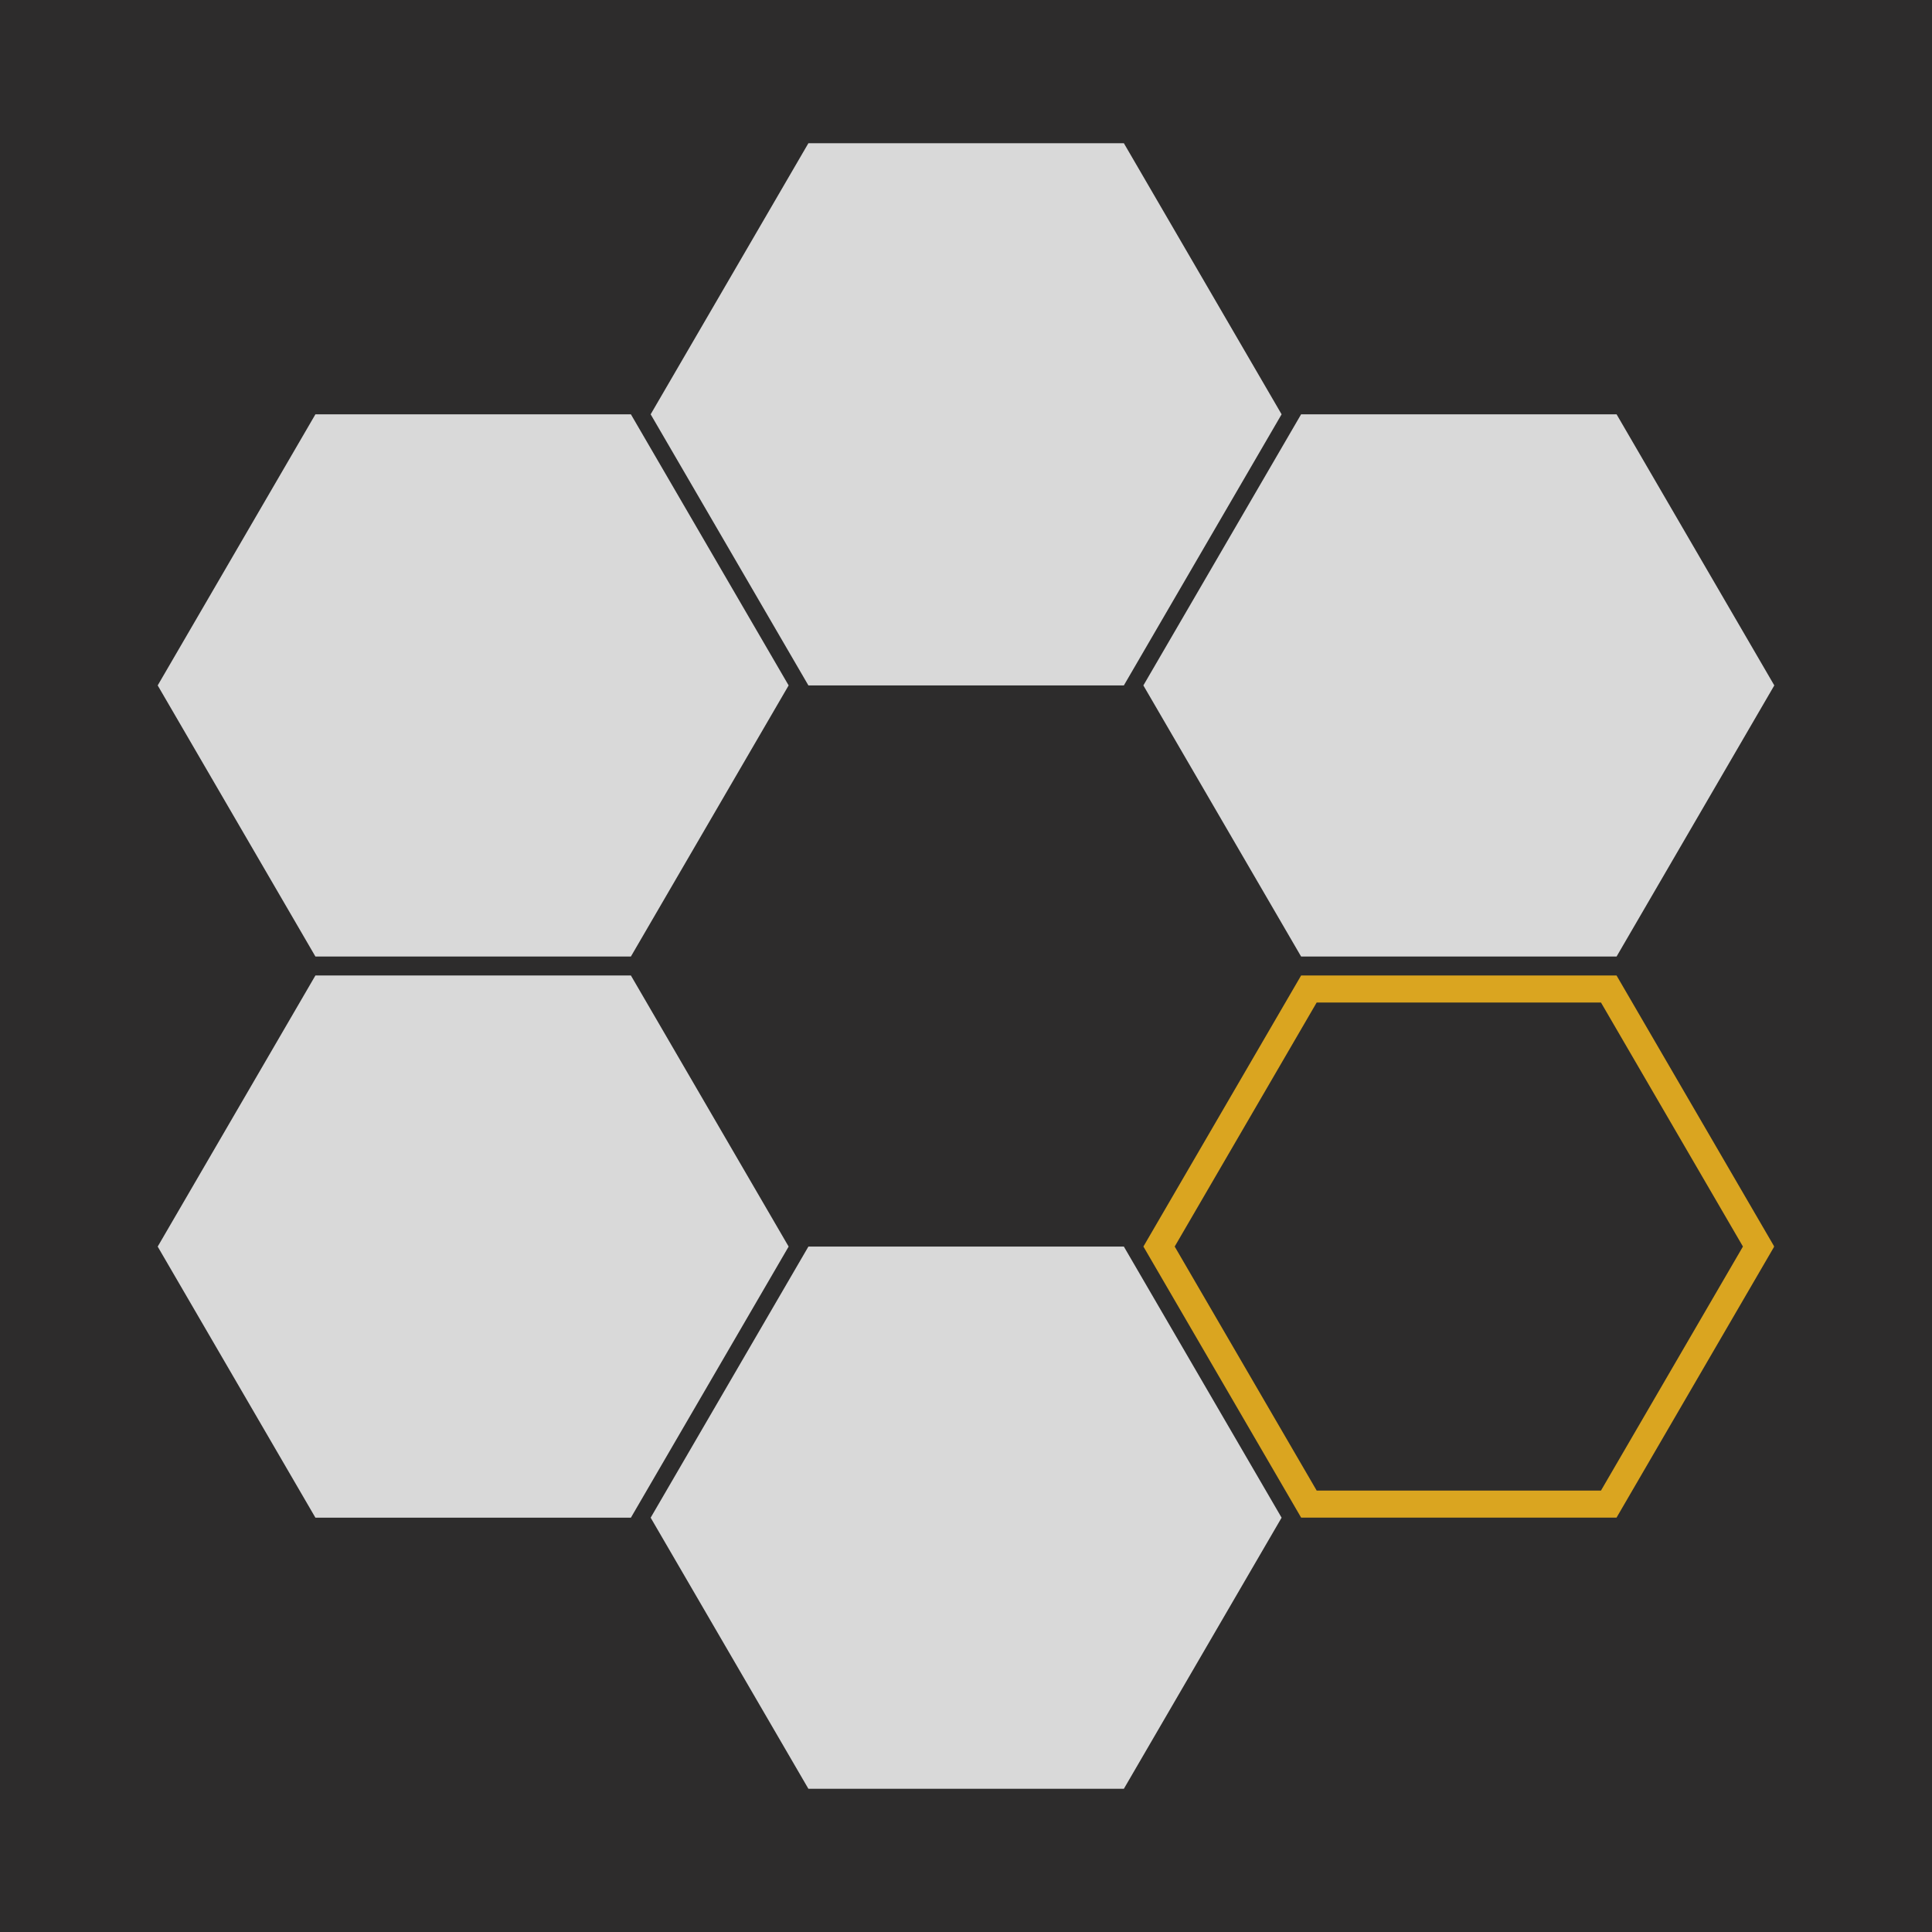
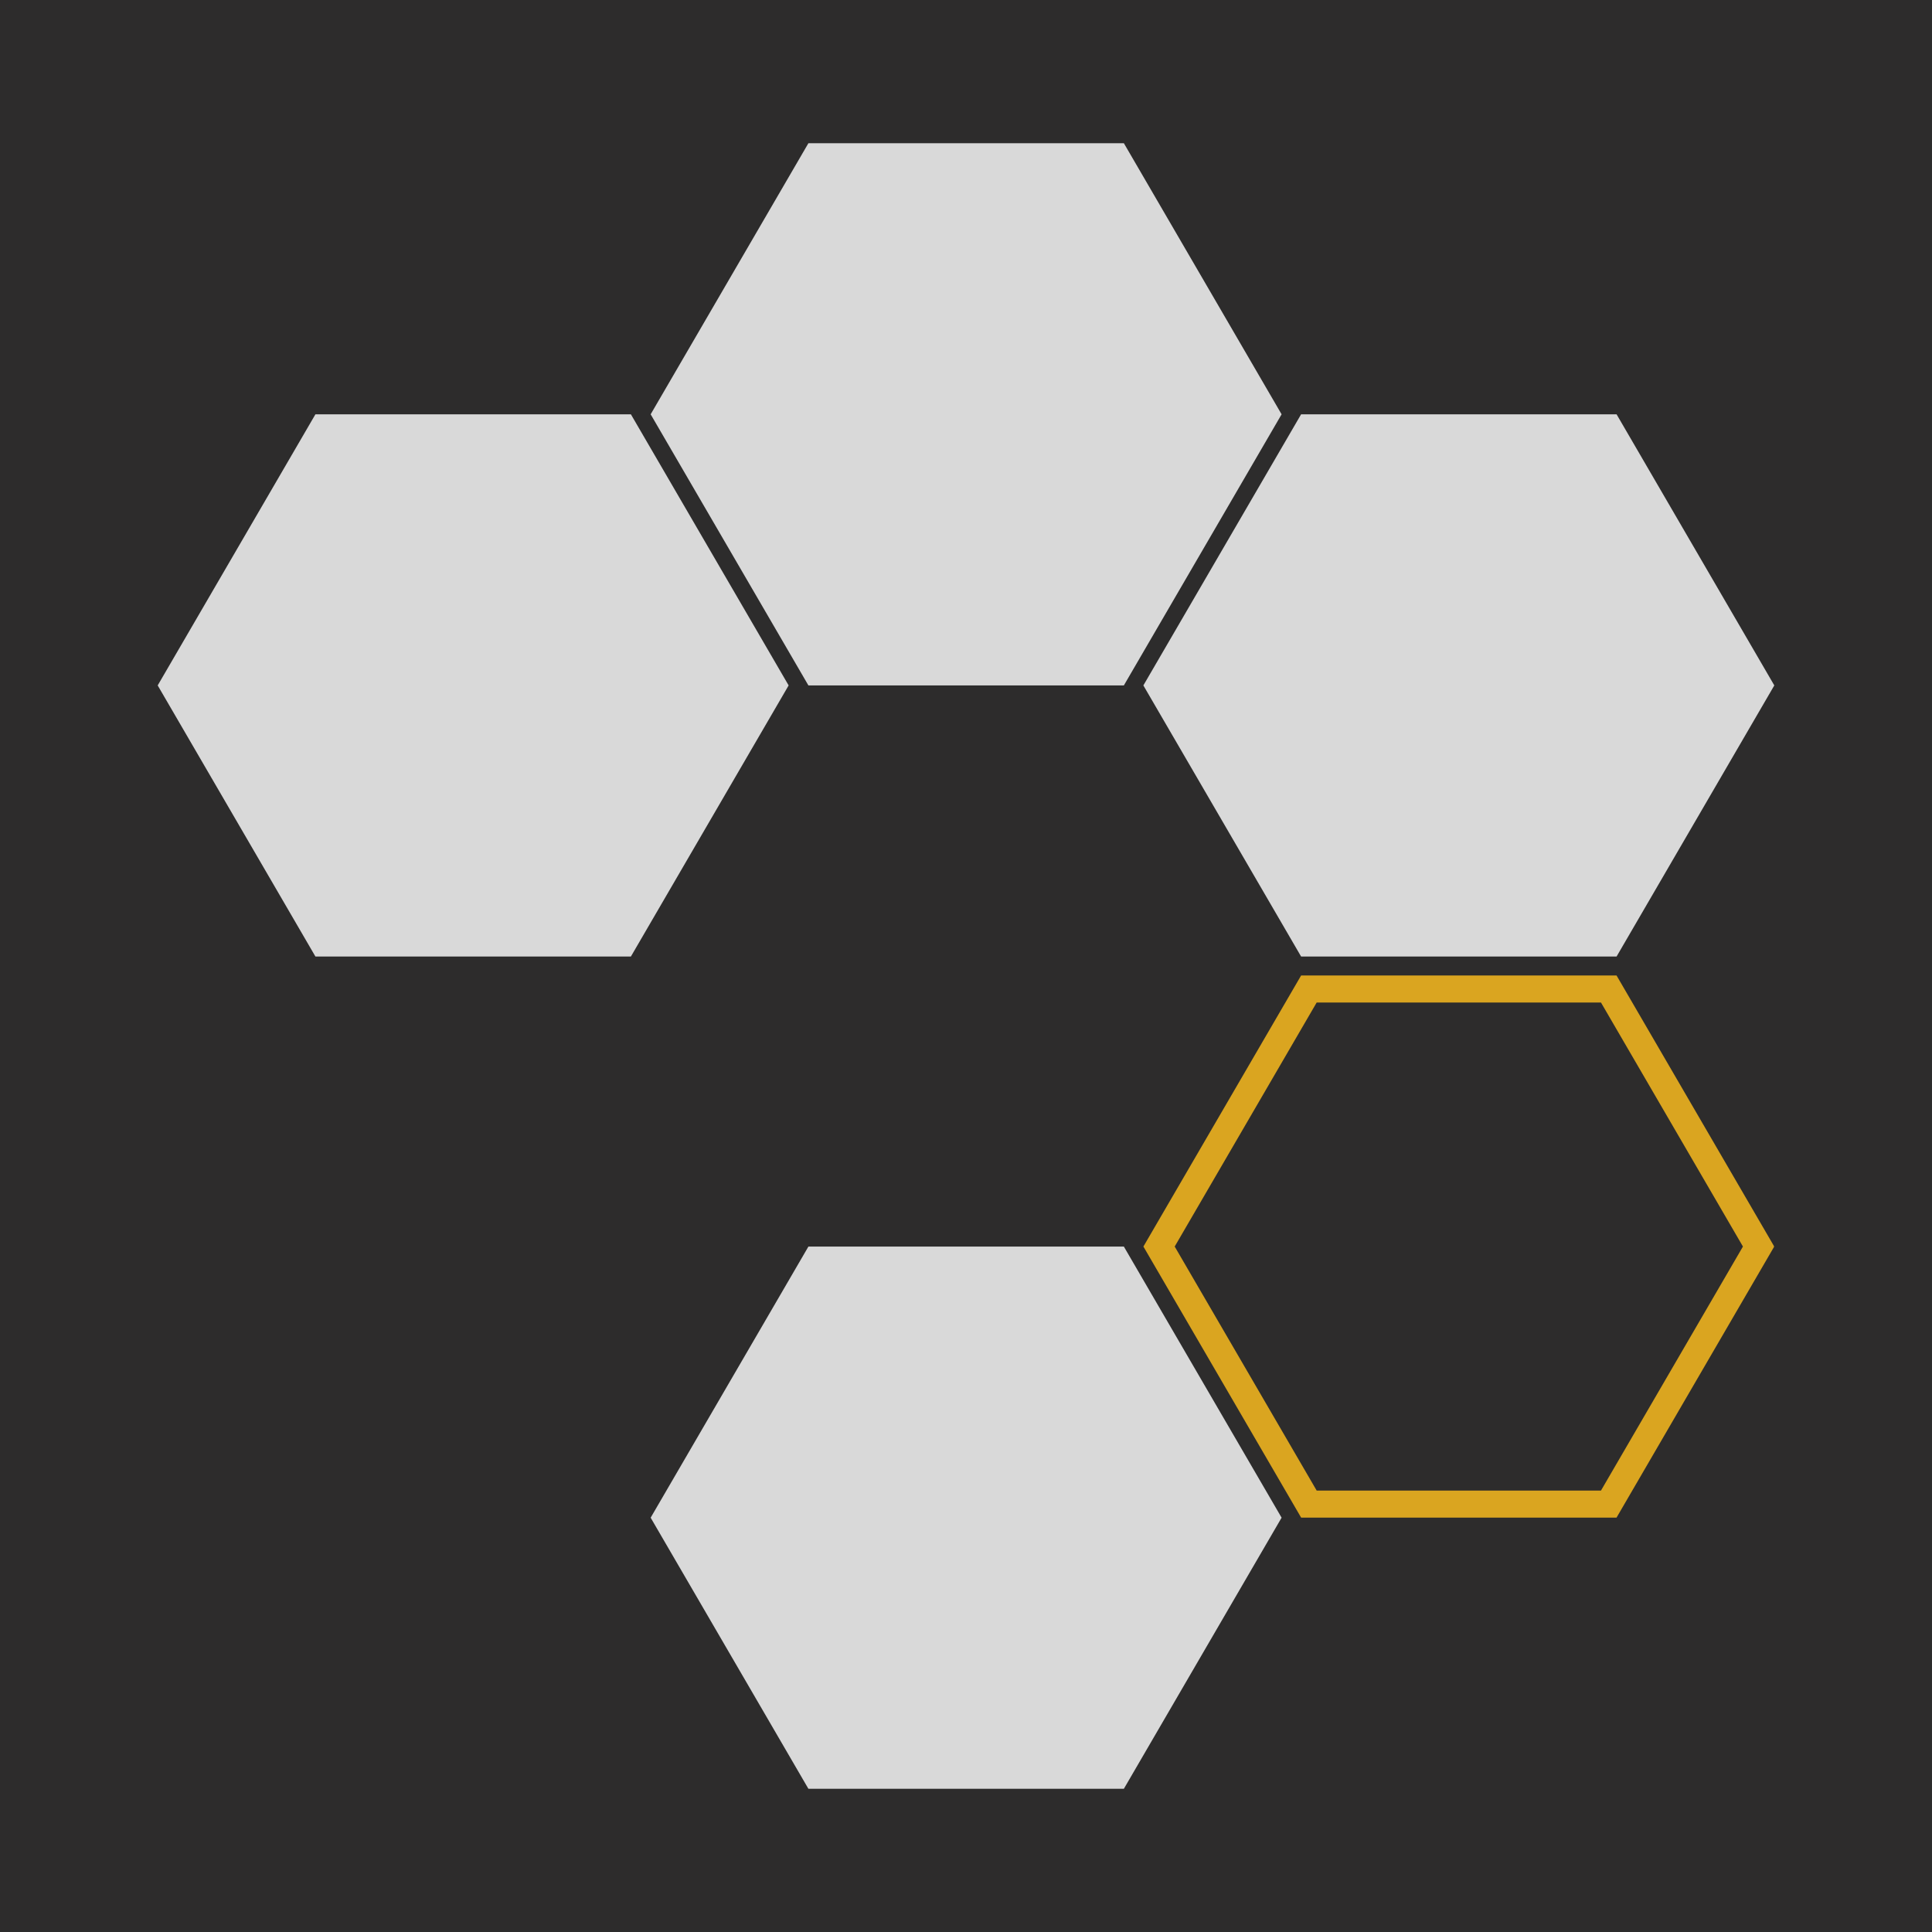
<svg xmlns="http://www.w3.org/2000/svg" width="500" zoomAndPan="magnify" viewBox="0 0 375 375" height="500" preserveAspectRatio="xMidYMid meet" version="1.0">
  <defs>
    <clipPath id="ef5030353d">
      <path d="M 96.293 0.797 L 218.805 0.797 L 218.805 106.039 L 96.293 106.039 Z M 96.293 0.797 " clip-rule="nonzero" />
    </clipPath>
    <clipPath id="71e936a9e7">
      <path d="M 218.758 53.418 L 188.141 106.039 L 126.91 106.039 L 96.293 53.418 L 126.91 0.797 L 188.141 0.797 Z M 218.758 53.418 " clip-rule="nonzero" />
    </clipPath>
    <clipPath id="7ee085980b">
      <path d="M 0.293 0.797 L 122.805 0.797 L 122.805 106.039 L 0.293 106.039 Z M 0.293 0.797 " clip-rule="nonzero" />
    </clipPath>
    <clipPath id="4251204bf4">
      <path d="M 122.758 53.418 L 92.141 106.039 L 30.91 106.039 L 0.293 53.418 L 30.91 0.797 L 92.141 0.797 Z M 122.758 53.418 " clip-rule="nonzero" />
    </clipPath>
    <clipPath id="b2bccd5a0d">
      <rect x="0" width="123" y="0" height="107" />
    </clipPath>
    <clipPath id="512c3ffc45">
      <path d="M 0.609 53.418 L 123.117 53.418 L 123.117 158.66 L 0.609 158.66 Z M 0.609 53.418 " clip-rule="nonzero" />
    </clipPath>
    <clipPath id="5c6ac51e7c">
      <path d="M 123.074 106.039 L 92.457 158.66 L 31.223 158.66 L 0.609 106.039 L 31.223 53.418 L 92.457 53.418 Z M 123.074 106.039 " clip-rule="nonzero" />
    </clipPath>
    <clipPath id="be2ce9b89a">
      <path d="M 0.609 0.418 L 123.117 0.418 L 123.117 105.66 L 0.609 105.66 Z M 0.609 0.418 " clip-rule="nonzero" />
    </clipPath>
    <clipPath id="fda220d72d">
      <path d="M 123.074 53.039 L 92.457 105.66 L 31.223 105.66 L 0.609 53.039 L 31.223 0.418 L 92.457 0.418 Z M 123.074 53.039 " clip-rule="nonzero" />
    </clipPath>
    <clipPath id="9dc5cb5cb7">
      <rect x="0" width="124" y="0" height="106" />
    </clipPath>
    <clipPath id="533457be83">
      <path d="M 0.609 162.34 L 123.117 162.34 L 123.117 267.582 L 0.609 267.582 Z M 0.609 162.34 " clip-rule="nonzero" />
    </clipPath>
    <clipPath id="66c10f9f9c">
      <path d="M 123.074 214.961 L 92.457 267.582 L 31.223 267.582 L 0.609 214.961 L 31.223 162.34 L 92.457 162.34 Z M 123.074 214.961 " clip-rule="nonzero" />
    </clipPath>
    <clipPath id="85bad90011">
      <path d="M 0.609 0.34 L 123.117 0.34 L 123.117 105.582 L 0.609 105.582 Z M 0.609 0.34 " clip-rule="nonzero" />
    </clipPath>
    <clipPath id="c91c5210fe">
      <path d="M 123.074 52.961 L 92.457 105.582 L 31.223 105.582 L 0.609 52.961 L 31.223 0.34 L 92.457 0.34 Z M 123.074 52.961 " clip-rule="nonzero" />
    </clipPath>
    <clipPath id="cdb7891d18">
-       <rect x="0" width="124" y="0" height="106" />
-     </clipPath>
+       </clipPath>
    <clipPath id="d2c0a7adf7">
      <path d="M 96.293 214.961 L 218.805 214.961 L 218.805 320.203 L 96.293 320.203 Z M 96.293 214.961 " clip-rule="nonzero" />
    </clipPath>
    <clipPath id="5d03243ff8">
      <path d="M 218.758 267.582 L 188.141 320.203 L 126.91 320.203 L 96.293 267.582 L 126.91 214.961 L 188.141 214.961 Z M 218.758 267.582 " clip-rule="nonzero" />
    </clipPath>
    <clipPath id="ef71d0a9e5">
      <path d="M 0.293 0.961 L 122.805 0.961 L 122.805 106.203 L 0.293 106.203 Z M 0.293 0.961 " clip-rule="nonzero" />
    </clipPath>
    <clipPath id="dbcb7001e6">
      <path d="M 122.758 53.582 L 92.141 106.203 L 30.91 106.203 L 0.293 53.582 L 30.91 0.961 L 92.141 0.961 Z M 122.758 53.582 " clip-rule="nonzero" />
    </clipPath>
    <clipPath id="79b8fd2e54">
      <rect x="0" width="123" y="0" height="107" />
    </clipPath>
    <clipPath id="15de864c5b">
      <path d="M 191.926 53.418 L 314.438 53.418 L 314.438 158.66 L 191.926 158.66 Z M 191.926 53.418 " clip-rule="nonzero" />
    </clipPath>
    <clipPath id="1ffb701954">
      <path d="M 314.391 106.039 L 283.777 158.66 L 222.543 158.66 L 191.926 106.039 L 222.543 53.418 L 283.777 53.418 Z M 314.391 106.039 " clip-rule="nonzero" />
    </clipPath>
    <clipPath id="0c07a583e2">
      <path d="M 0.926 0.418 L 123.398 0.418 L 123.398 105.66 L 0.926 105.66 Z M 0.926 0.418 " clip-rule="nonzero" />
    </clipPath>
    <clipPath id="26d36a42e2">
      <path d="M 123.391 53.039 L 92.777 105.66 L 31.543 105.66 L 0.926 53.039 L 31.543 0.418 L 92.777 0.418 Z M 123.391 53.039 " clip-rule="nonzero" />
    </clipPath>
    <clipPath id="67ddc0e5ae">
      <rect x="0" width="124" y="0" height="106" />
    </clipPath>
    <clipPath id="ec72793e35">
      <path d="M 191.934 162.34 L 314.328 162.34 L 314.328 267.566 L 191.934 267.566 Z M 191.934 162.34 " clip-rule="nonzero" />
    </clipPath>
    <clipPath id="4c712cc1ef">
      <path d="M 314.379 214.953 L 283.77 267.566 L 222.547 267.566 L 191.934 214.953 L 222.547 162.34 L 283.77 162.34 Z M 314.379 214.953 " clip-rule="nonzero" />
    </clipPath>
    <clipPath id="0fcd046157">
      <rect x="0" width="336" y="0" height="321" />
    </clipPath>
  </defs>
  <rect x="-37.5" width="450" fill="#ffffff" y="-37.5" height="450" fill-opacity="1" />
  <rect x="-37.5" width="450" fill="#2d2c2c" y="-37.5" height="450" fill-opacity="1" />
  <g transform="matrix(1, 0, 0, 1, 30, 27)">
    <g clip-path="url(#0fcd046157)">
      <g clip-path="url(#ef5030353d)">
        <g clip-path="url(#71e936a9e7)">
          <g transform="matrix(1, 0, 0, 1, 96, 0)">
            <g clip-path="url(#b2bccd5a0d)">
              <g clip-path="url(#7ee085980b)">
                <g clip-path="url(#4251204bf4)">
                  <path fill="#d9d9d9" d="M 0.293 0.797 L 122.805 0.797 L 122.805 106.039 L 0.293 106.039 Z M 0.293 0.797 " fill-opacity="1" fill-rule="nonzero" />
                </g>
              </g>
            </g>
          </g>
        </g>
      </g>
      <g clip-path="url(#512c3ffc45)">
        <g clip-path="url(#5c6ac51e7c)">
          <g transform="matrix(1, 0, 0, 1, 0, 53)">
            <g clip-path="url(#9dc5cb5cb7)">
              <g clip-path="url(#be2ce9b89a)">
                <g clip-path="url(#fda220d72d)">
                  <path fill="#d9d9d9" d="M 0.609 0.418 L 123.117 0.418 L 123.117 105.66 L 0.609 105.66 Z M 0.609 0.418 " fill-opacity="1" fill-rule="nonzero" />
                </g>
              </g>
            </g>
          </g>
        </g>
      </g>
      <g clip-path="url(#533457be83)">
        <g clip-path="url(#66c10f9f9c)">
          <g transform="matrix(1, 0, 0, 1, 0, 162)">
            <g clip-path="url(#cdb7891d18)">
              <g clip-path="url(#85bad90011)">
                <g clip-path="url(#c91c5210fe)">
                  <path fill="#d9d9d9" d="M 0.609 0.34 L 123.117 0.34 L 123.117 105.582 L 0.609 105.582 Z M 0.609 0.34 " fill-opacity="1" fill-rule="nonzero" />
                </g>
              </g>
            </g>
          </g>
        </g>
      </g>
      <g clip-path="url(#d2c0a7adf7)">
        <g clip-path="url(#5d03243ff8)">
          <g transform="matrix(1, 0, 0, 1, 96, 214)">
            <g clip-path="url(#79b8fd2e54)">
              <g clip-path="url(#ef71d0a9e5)">
                <g clip-path="url(#dbcb7001e6)">
-                   <path fill="#d9d9d9" d="M 0.293 0.961 L 122.805 0.961 L 122.805 106.203 L 0.293 106.203 Z M 0.293 0.961 " fill-opacity="1" fill-rule="nonzero" />
+                   <path fill="#d9d9d9" d="M 0.293 0.961 L 122.805 0.961 L 122.805 106.203 L 0.293 106.203 Z " fill-opacity="1" fill-rule="nonzero" />
                </g>
              </g>
            </g>
          </g>
        </g>
      </g>
      <g clip-path="url(#15de864c5b)">
        <g clip-path="url(#1ffb701954)">
          <g transform="matrix(1, 0, 0, 1, 191, 53)">
            <g clip-path="url(#67ddc0e5ae)">
              <g clip-path="url(#0c07a583e2)">
                <g clip-path="url(#26d36a42e2)">
                  <path fill="#d9d9d9" d="M 0.926 0.418 L 123.438 0.418 L 123.438 105.66 L 0.926 105.66 Z M 0.926 0.418 " fill-opacity="1" fill-rule="nonzero" />
                </g>
              </g>
            </g>
          </g>
        </g>
      </g>
      <g clip-path="url(#ec72793e35)">
        <g clip-path="url(#4c712cc1ef)">
          <path stroke-linecap="butt" transform="matrix(1.224, 0, 0, 1.224, 191.934, 162.338)" fill="none" stroke-linejoin="miter" d="M 100.035 42.986 L 75.028 85.97 L 25.01 85.97 L -0 42.986 L 25.01 0.002 L 75.028 0.002 Z M 100.035 42.986 " stroke="#daa520" stroke-width="8.578" stroke-opacity="1" stroke-miterlimit="4" />
        </g>
      </g>
    </g>
  </g>
</svg>